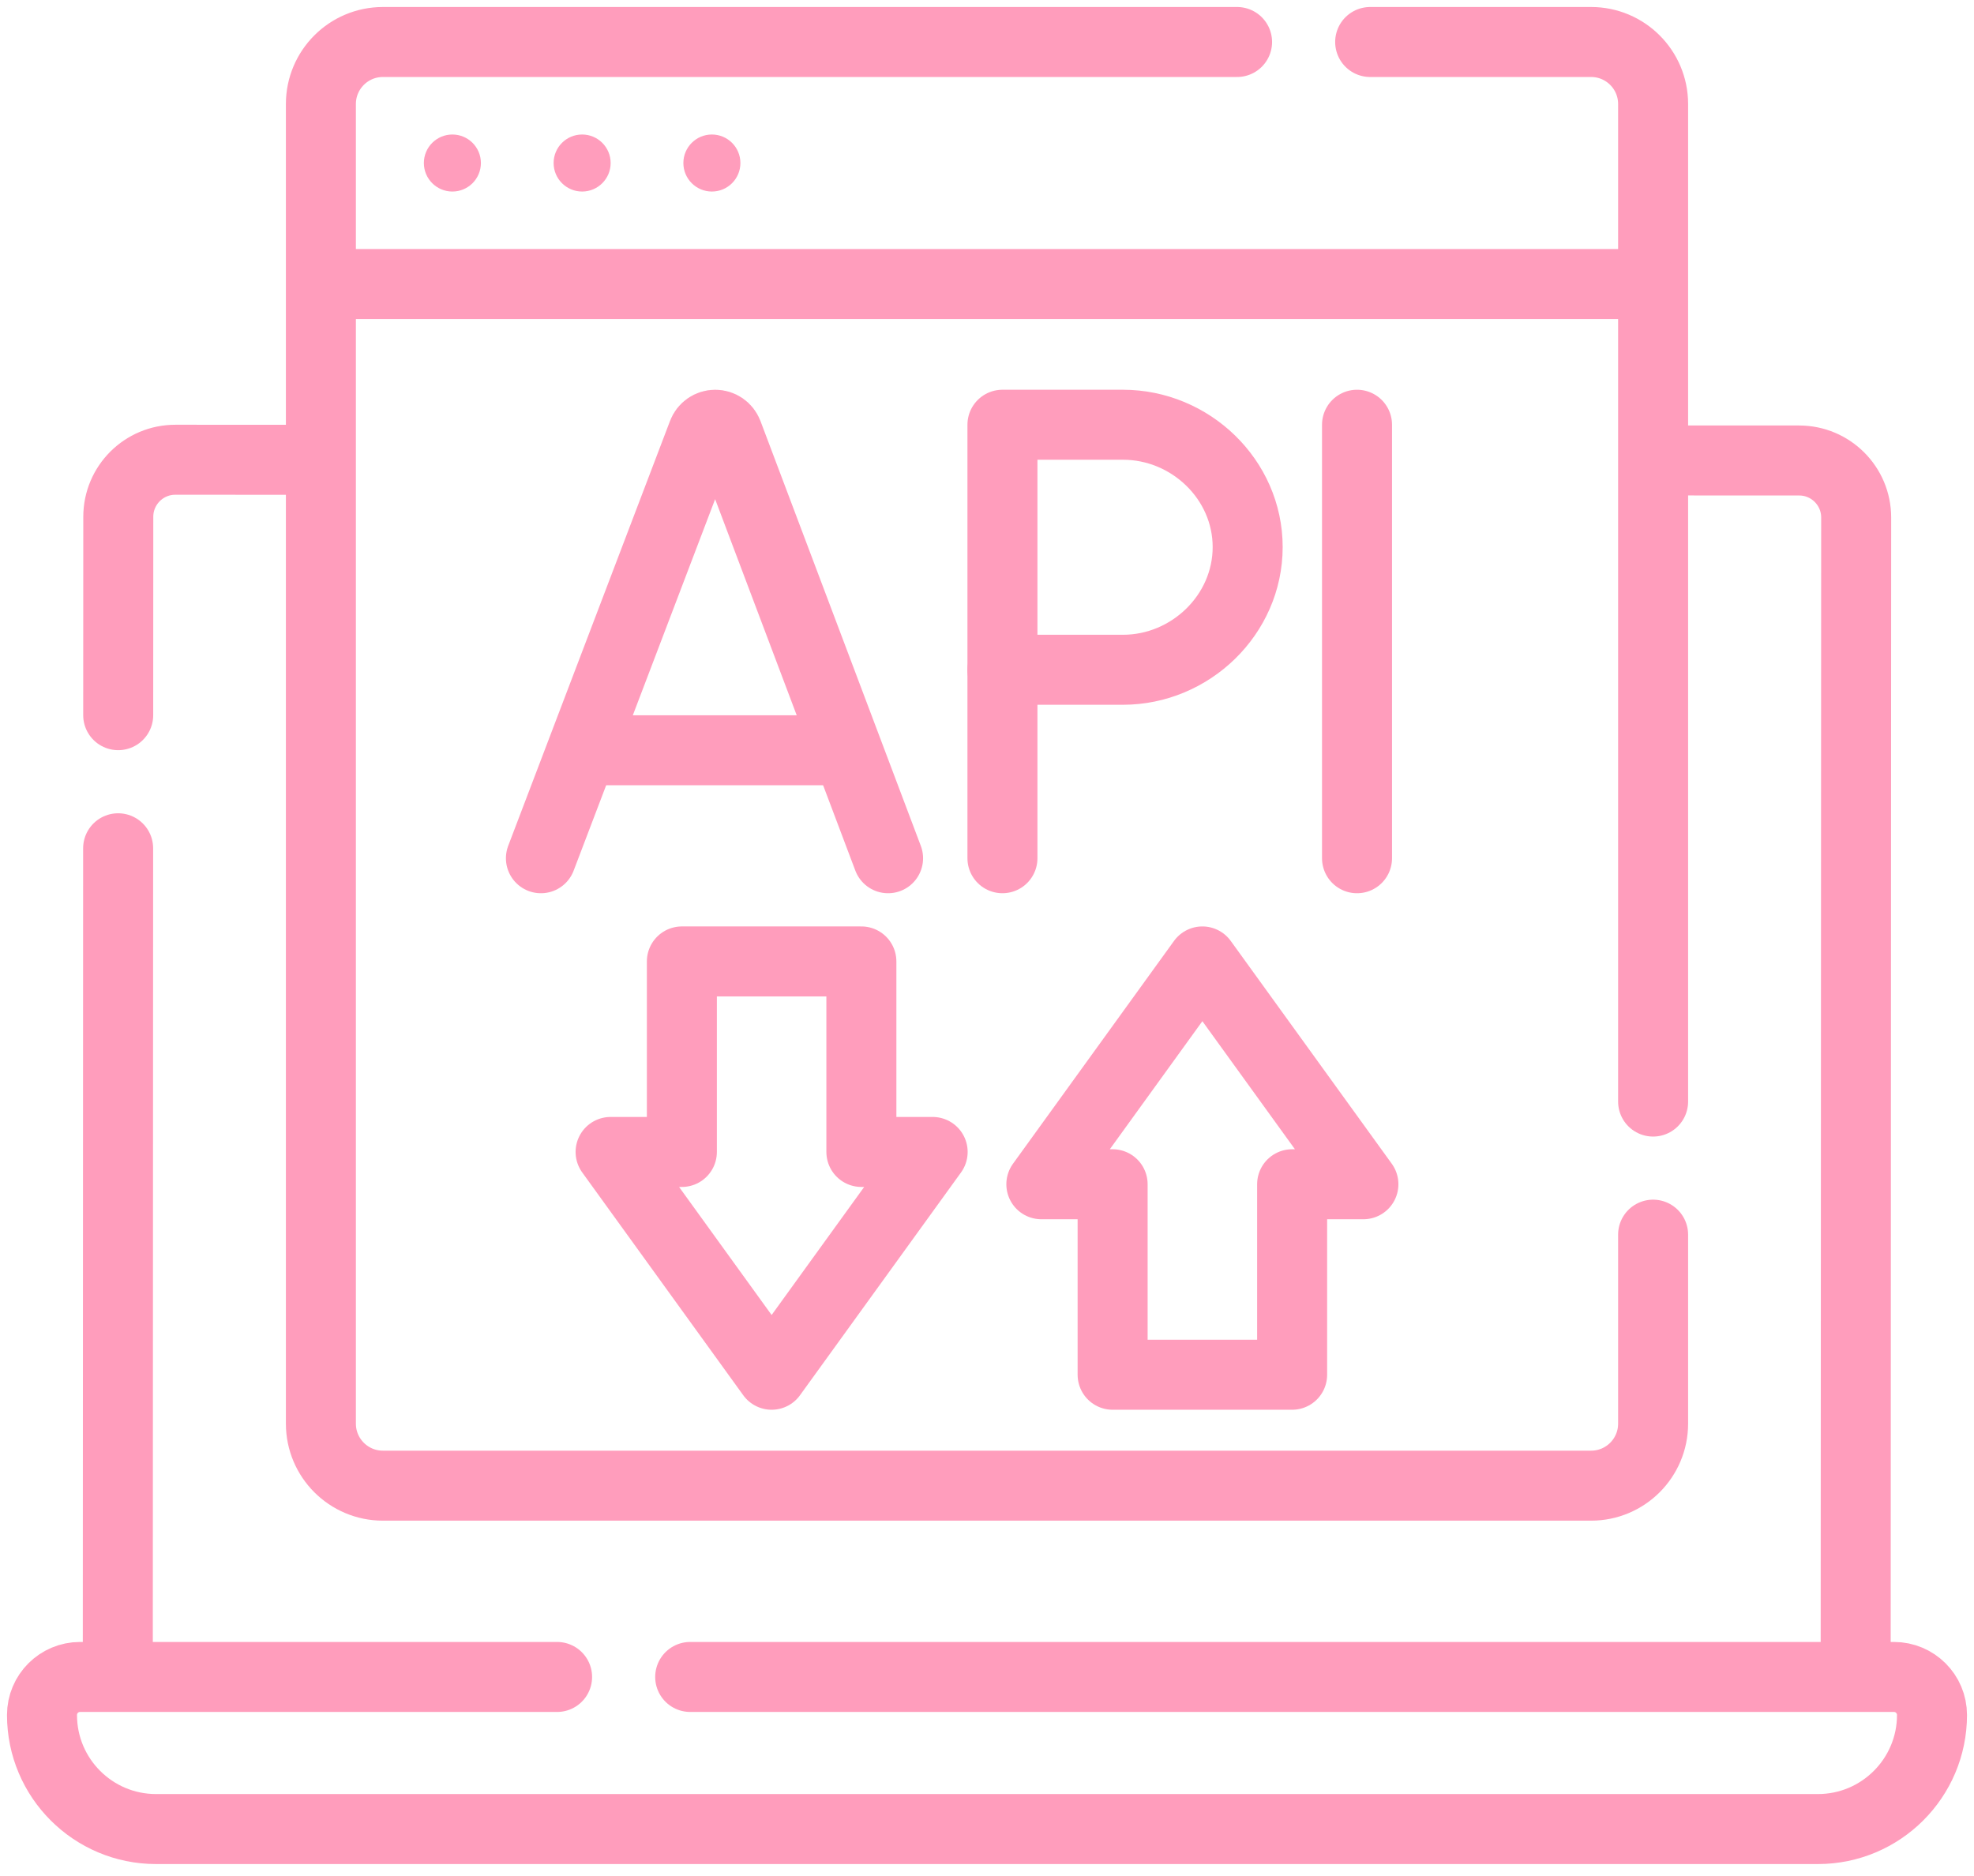
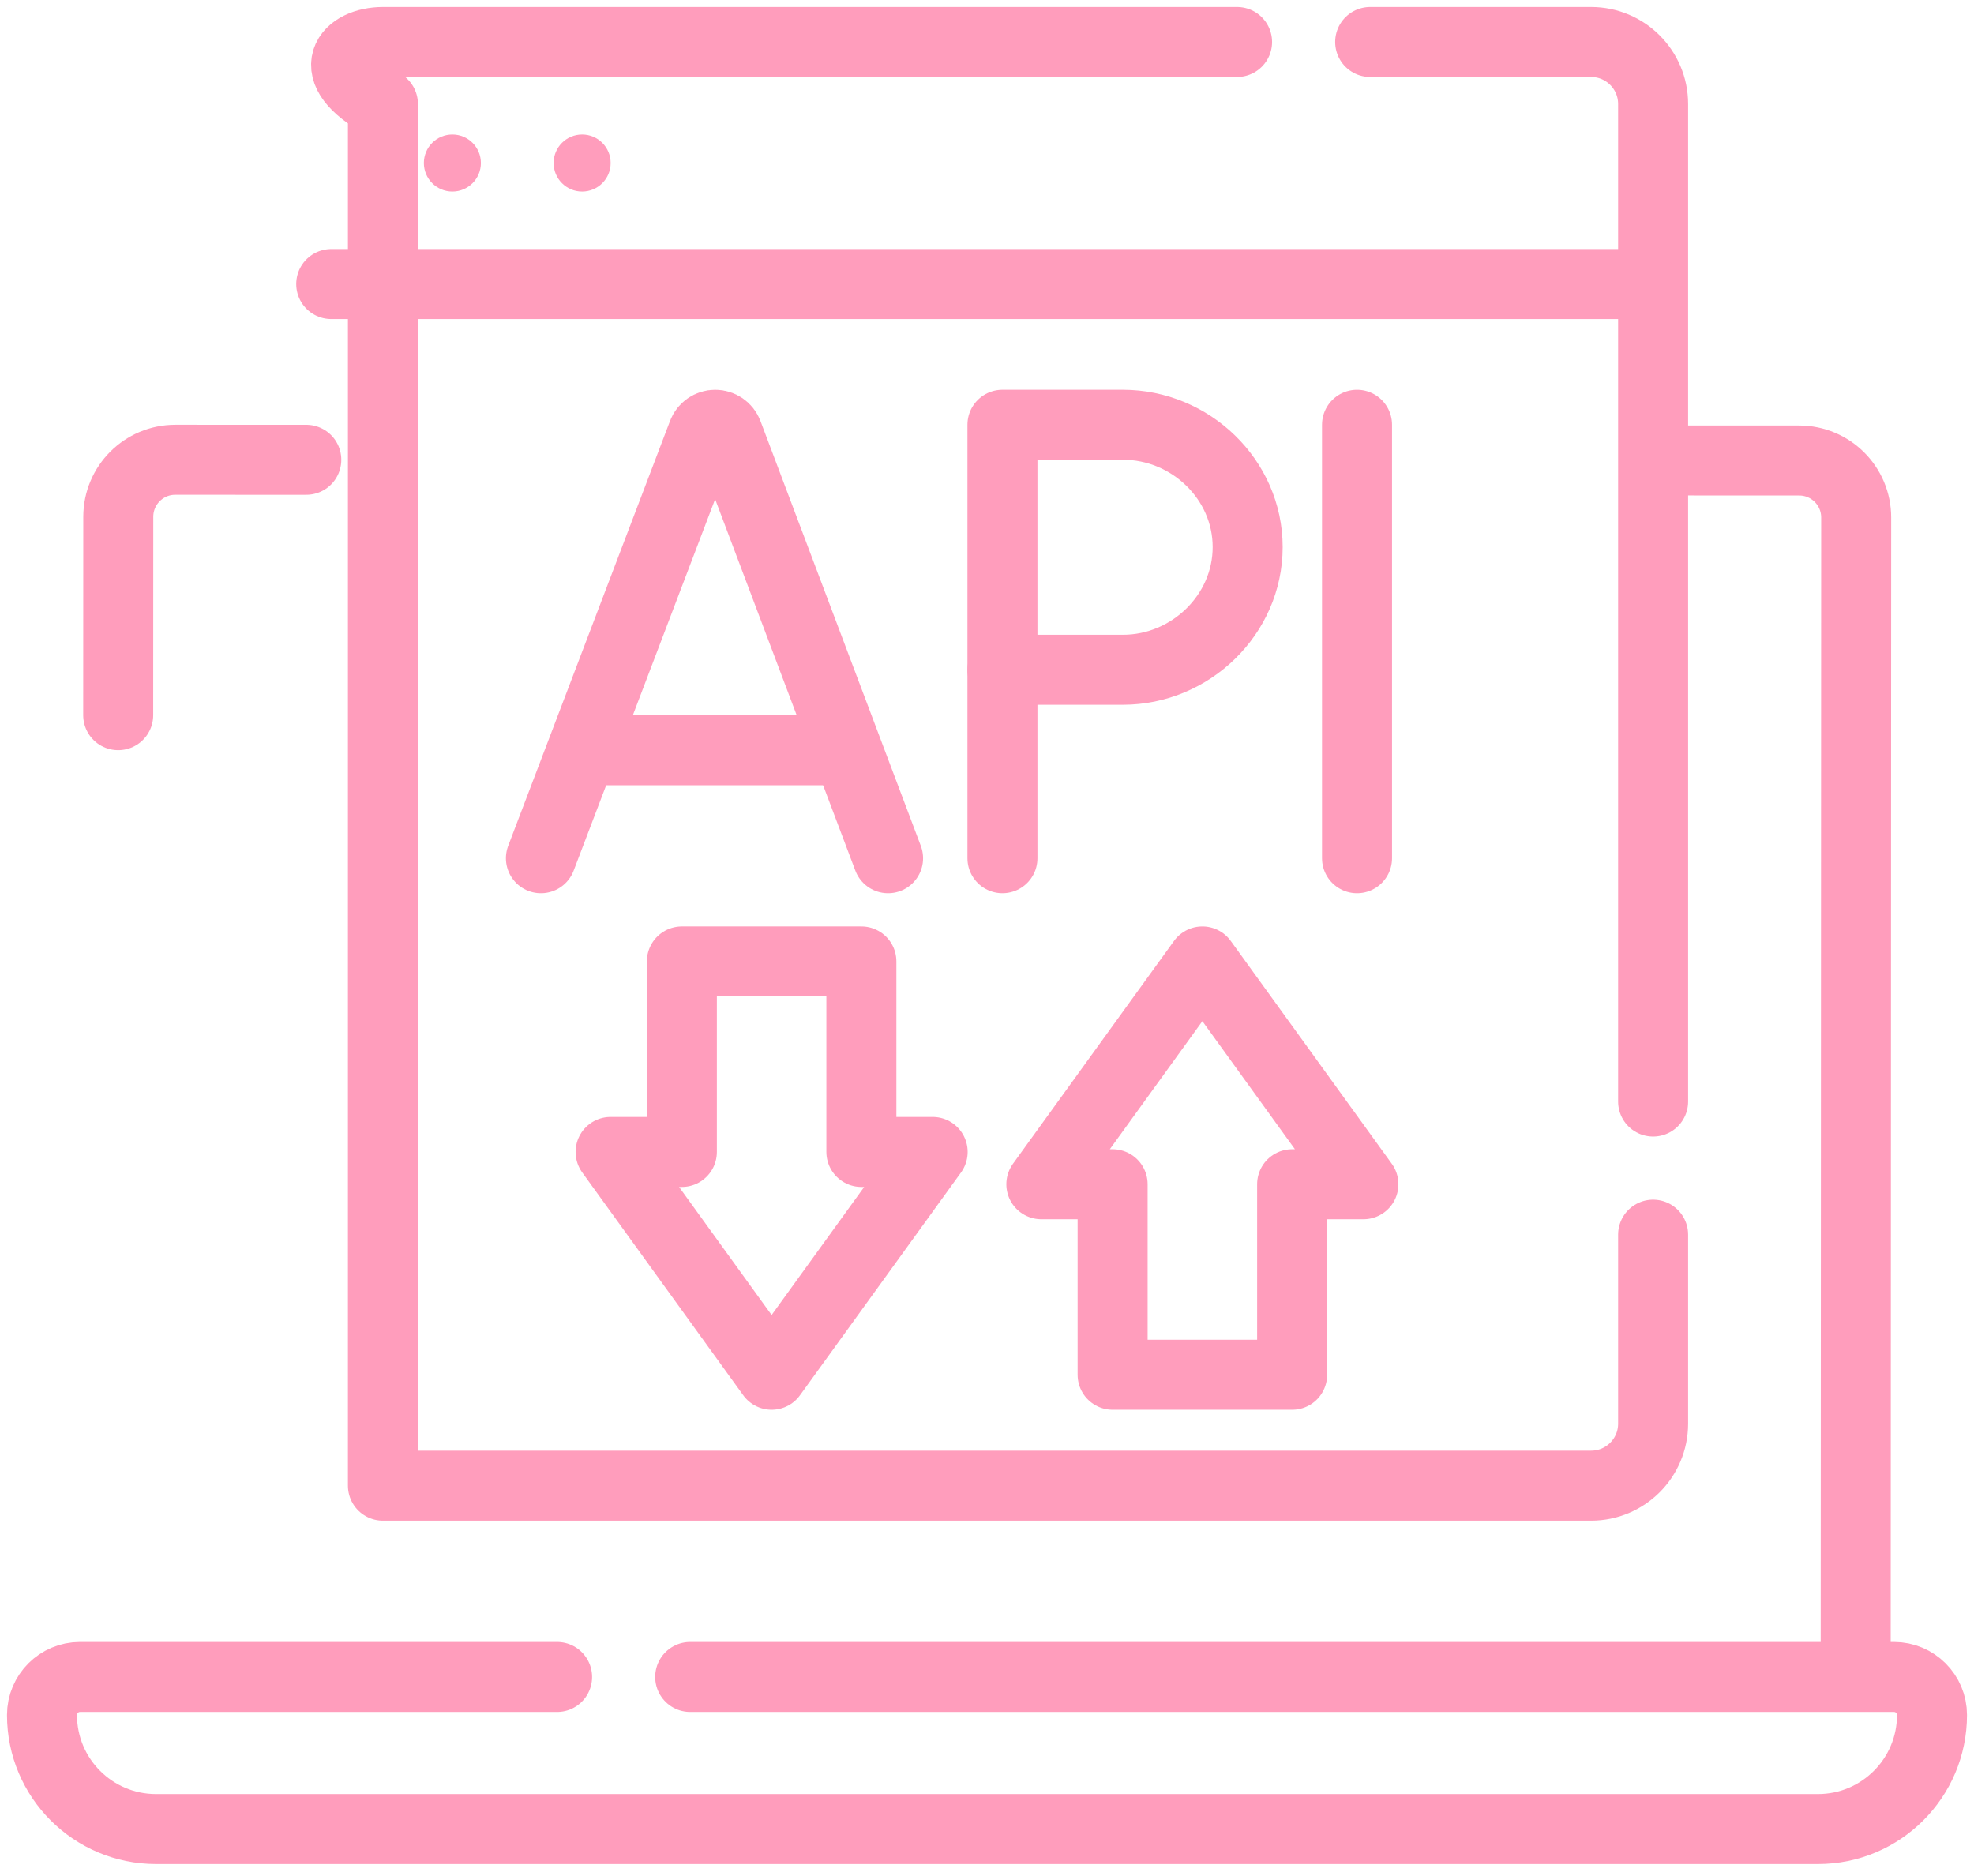
<svg xmlns="http://www.w3.org/2000/svg" width="141" height="134" viewBox="0 0 141 134" fill="none">
  <path d="M118.85 32.89L128.512 32.894C130.761 32.894 132.586 34.72 132.584 36.969L132.548 119.544" stroke="#FF9DBC" stroke-width="5" stroke-miterlimit="10" stroke-linecap="round" stroke-linejoin="round" />
  <path d="M8.443 51.086L8.449 36.913C8.452 34.663 10.274 32.838 12.526 32.841L21.878 32.843" stroke="#FF9DBC" stroke-width="5" stroke-miterlimit="10" stroke-linecap="round" stroke-linejoin="round" />
-   <path d="M8.438 60.594L8.414 119.489" stroke="#FF9DBC" stroke-width="5" stroke-miterlimit="10" stroke-linecap="round" stroke-linejoin="round" />
  <path d="M49.299 119.788H135.284C136.783 119.788 138 121.004 138 122.504C138 124.753 137.087 126.79 135.612 128.265C134.137 129.74 132.1 130.653 129.851 130.653H11.149C6.648 130.653 3 127.005 3 122.504C3 121.754 3.304 121.075 3.796 120.583C4.288 120.092 4.967 119.788 5.716 119.788H39.792" stroke="#FF9DBC" stroke-width="5" stroke-miterlimit="10" stroke-linecap="round" stroke-linejoin="round" />
-   <path d="M118.079 88.194V101.694C118.079 104.141 116.096 106.124 113.648 106.124H27.352C24.904 106.124 22.921 104.141 22.921 101.694V7.43C22.921 4.983 24.904 3 27.352 3H88.362M97.869 3H113.648C116.096 3 118.079 4.983 118.079 7.43V78.687" stroke="#FF9DBC" stroke-width="5" stroke-miterlimit="10" stroke-linecap="round" stroke-linejoin="round" />
+   <path d="M118.079 88.194V101.694C118.079 104.141 116.096 106.124 113.648 106.124H27.352V7.43C22.921 4.983 24.904 3 27.352 3H88.362M97.869 3H113.648C116.096 3 118.079 4.983 118.079 7.43V78.687" stroke="#FF9DBC" stroke-width="5" stroke-miterlimit="10" stroke-linecap="round" stroke-linejoin="round" />
  <path d="M117.341 20.289H23.659" stroke="#FF9DBC" stroke-width="5" stroke-miterlimit="10" stroke-linecap="round" stroke-linejoin="round" />
-   <circle cx="50.849" cy="11.645" r="2.037" fill="#FF9DBC" />
  <circle cx="41.581" cy="11.645" r="2.037" fill="#FF9DBC" />
  <circle cx="32.313" cy="11.645" r="2.037" fill="#FF9DBC" />
  <path d="M38.637 61.306L50.197 30.954C50.337 30.584 50.692 30.34 51.088 30.34C51.485 30.34 51.84 30.586 51.98 30.957L63.434 61.306" stroke="#FF9DBC" stroke-width="5" stroke-miterlimit="10" stroke-linecap="round" stroke-linejoin="round" />
  <path d="M42.315 53.593H59.815" stroke="#FF9DBC" stroke-width="5" stroke-miterlimit="10" stroke-linecap="round" stroke-linejoin="round" />
  <path d="M96.93 30.34V61.306" stroke="#FF9DBC" stroke-width="5" stroke-miterlimit="10" stroke-linecap="round" stroke-linejoin="round" />
  <path d="M71.603 47.842V61.305" stroke="#FF9DBC" stroke-width="5" stroke-miterlimit="10" stroke-linecap="round" stroke-linejoin="round" />
  <path d="M89.119 39.078C89.119 43.904 85.035 47.843 80.209 47.843H71.603V30.34H80.209C85.035 30.34 89.119 34.252 89.119 39.078Z" stroke="#FF9DBC" stroke-width="5" stroke-miterlimit="10" stroke-linecap="round" stroke-linejoin="round" />
  <path d="M61.527 82.286V68.677H48.705V82.286H43.614L55.116 98.201L66.618 82.286H61.527Z" stroke="#FF9DBC" stroke-width="5" stroke-miterlimit="10" stroke-linecap="round" stroke-linejoin="round" />
  <path d="M79.473 84.593V98.201H92.295V84.593H97.386L85.884 68.677L74.382 84.593H79.473Z" stroke="#FF9DBC" stroke-width="5" stroke-miterlimit="10" stroke-linecap="round" stroke-linejoin="round" />
</svg>